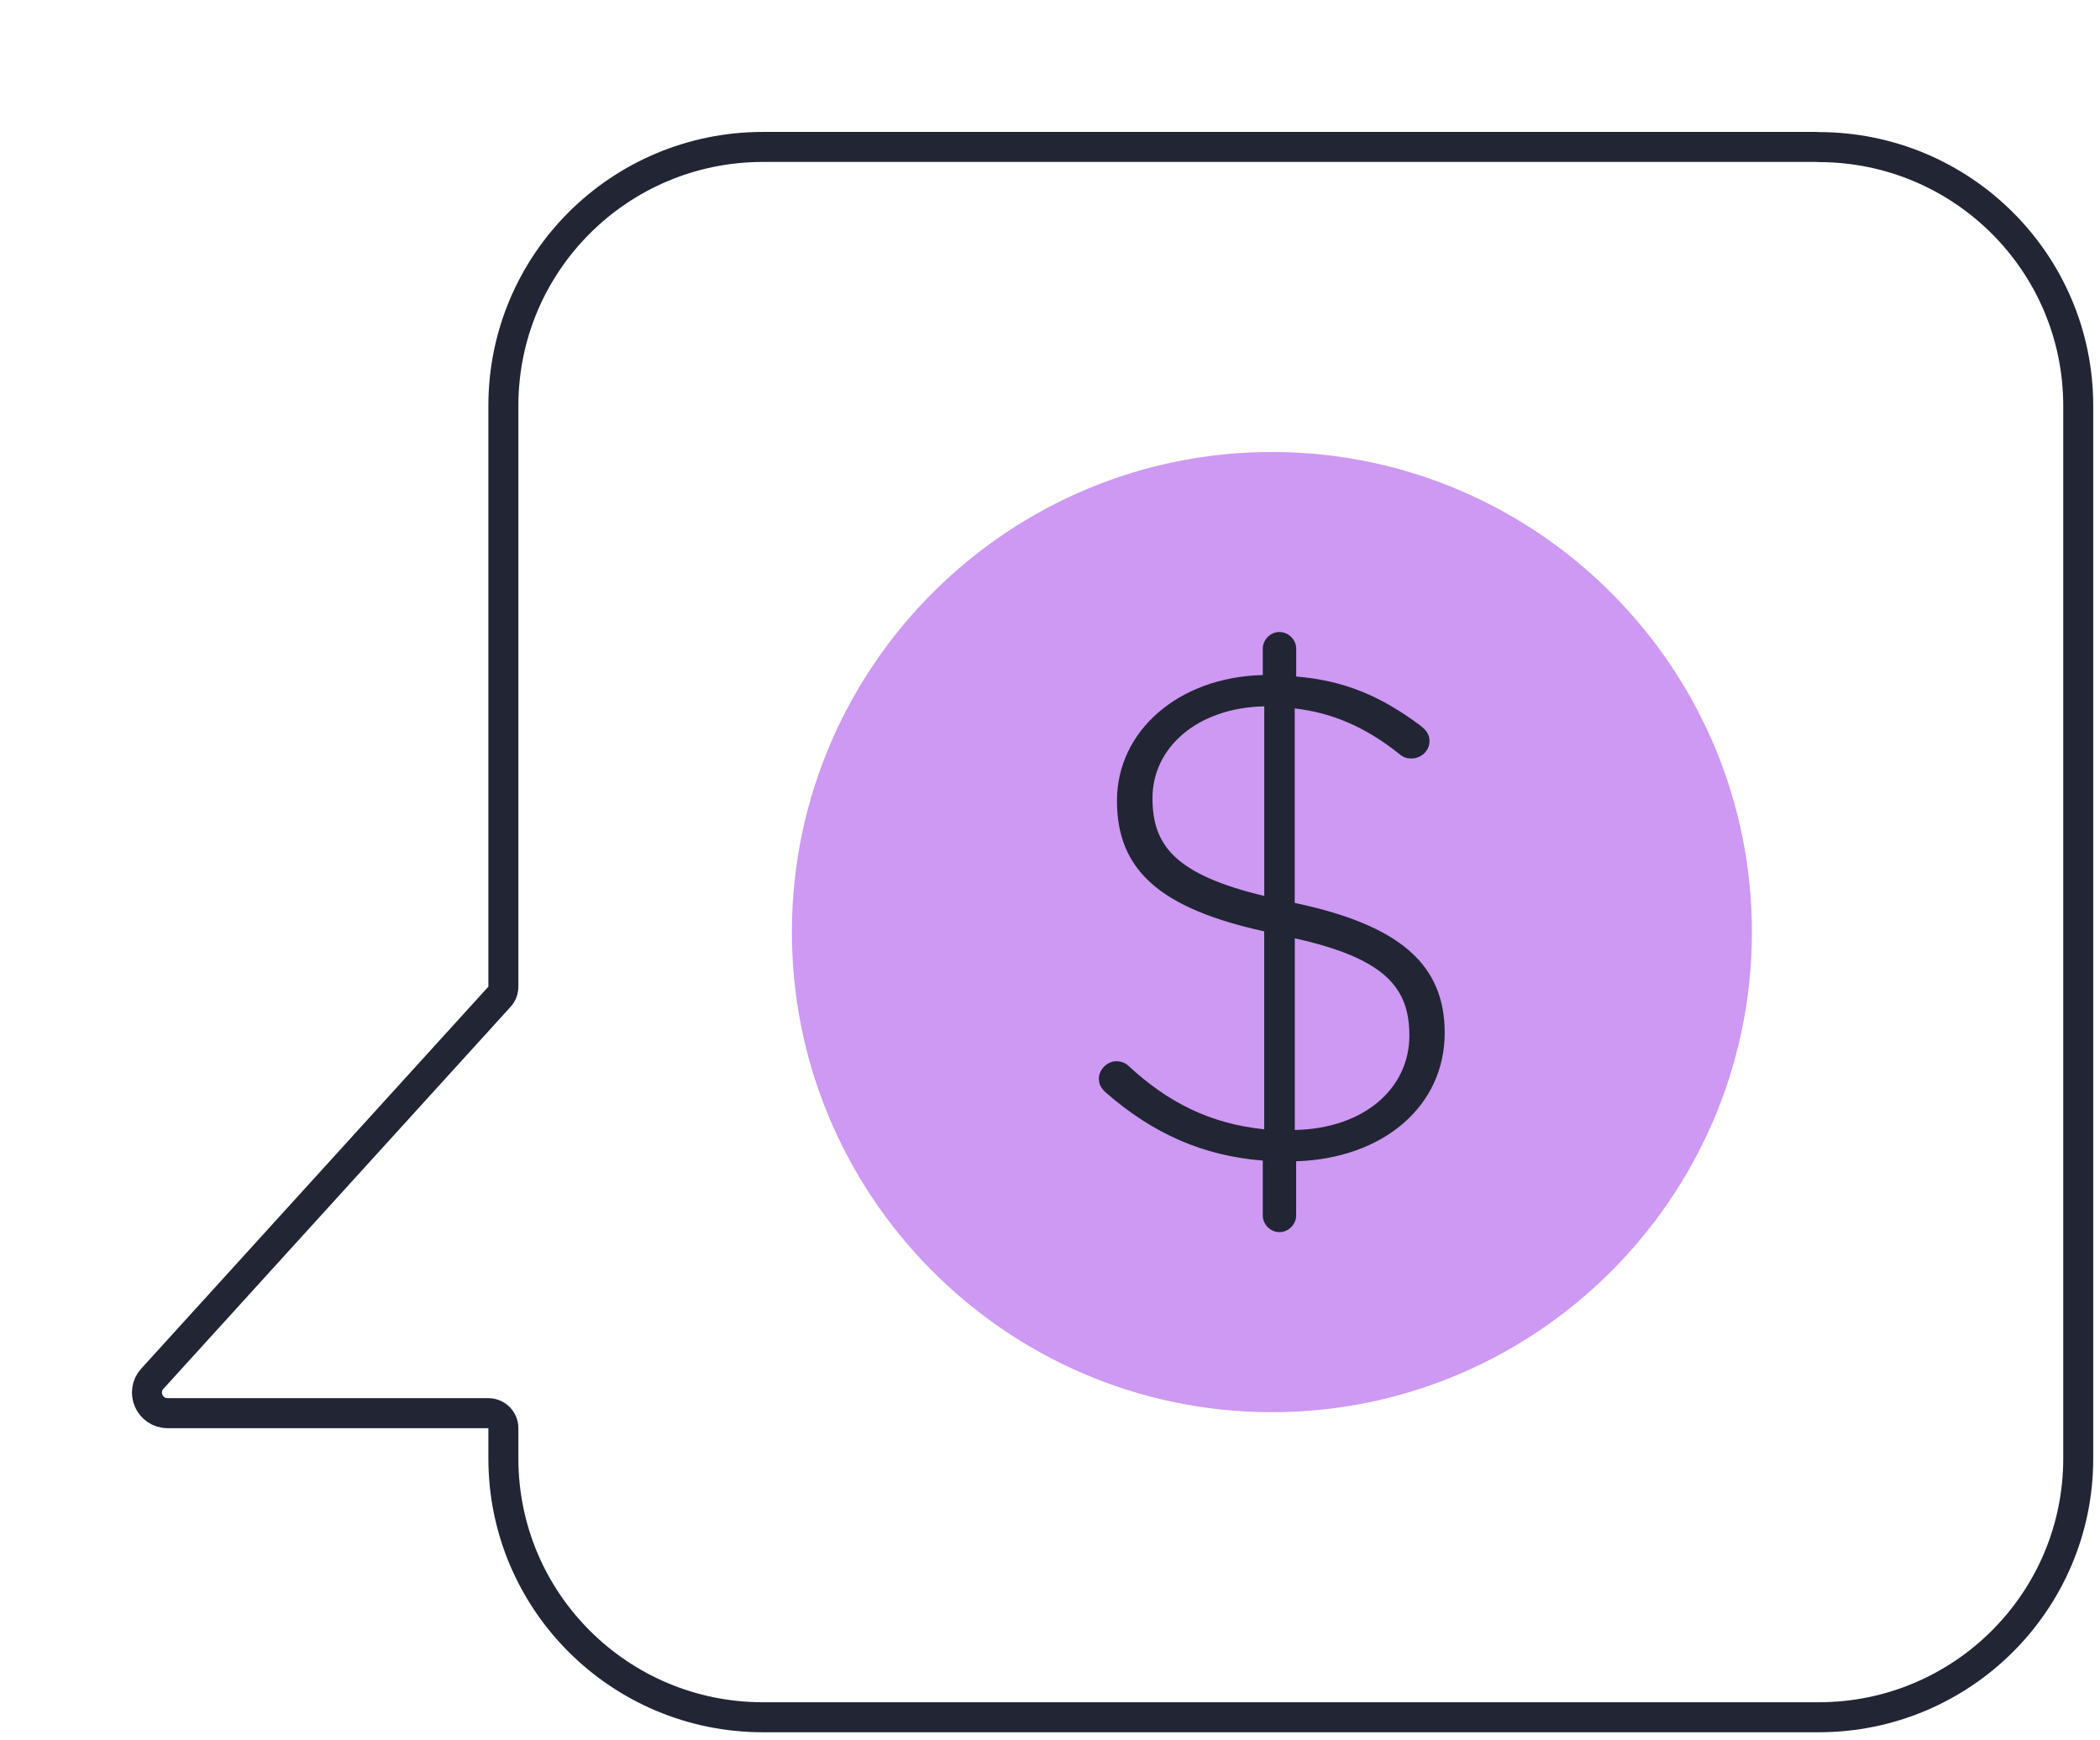
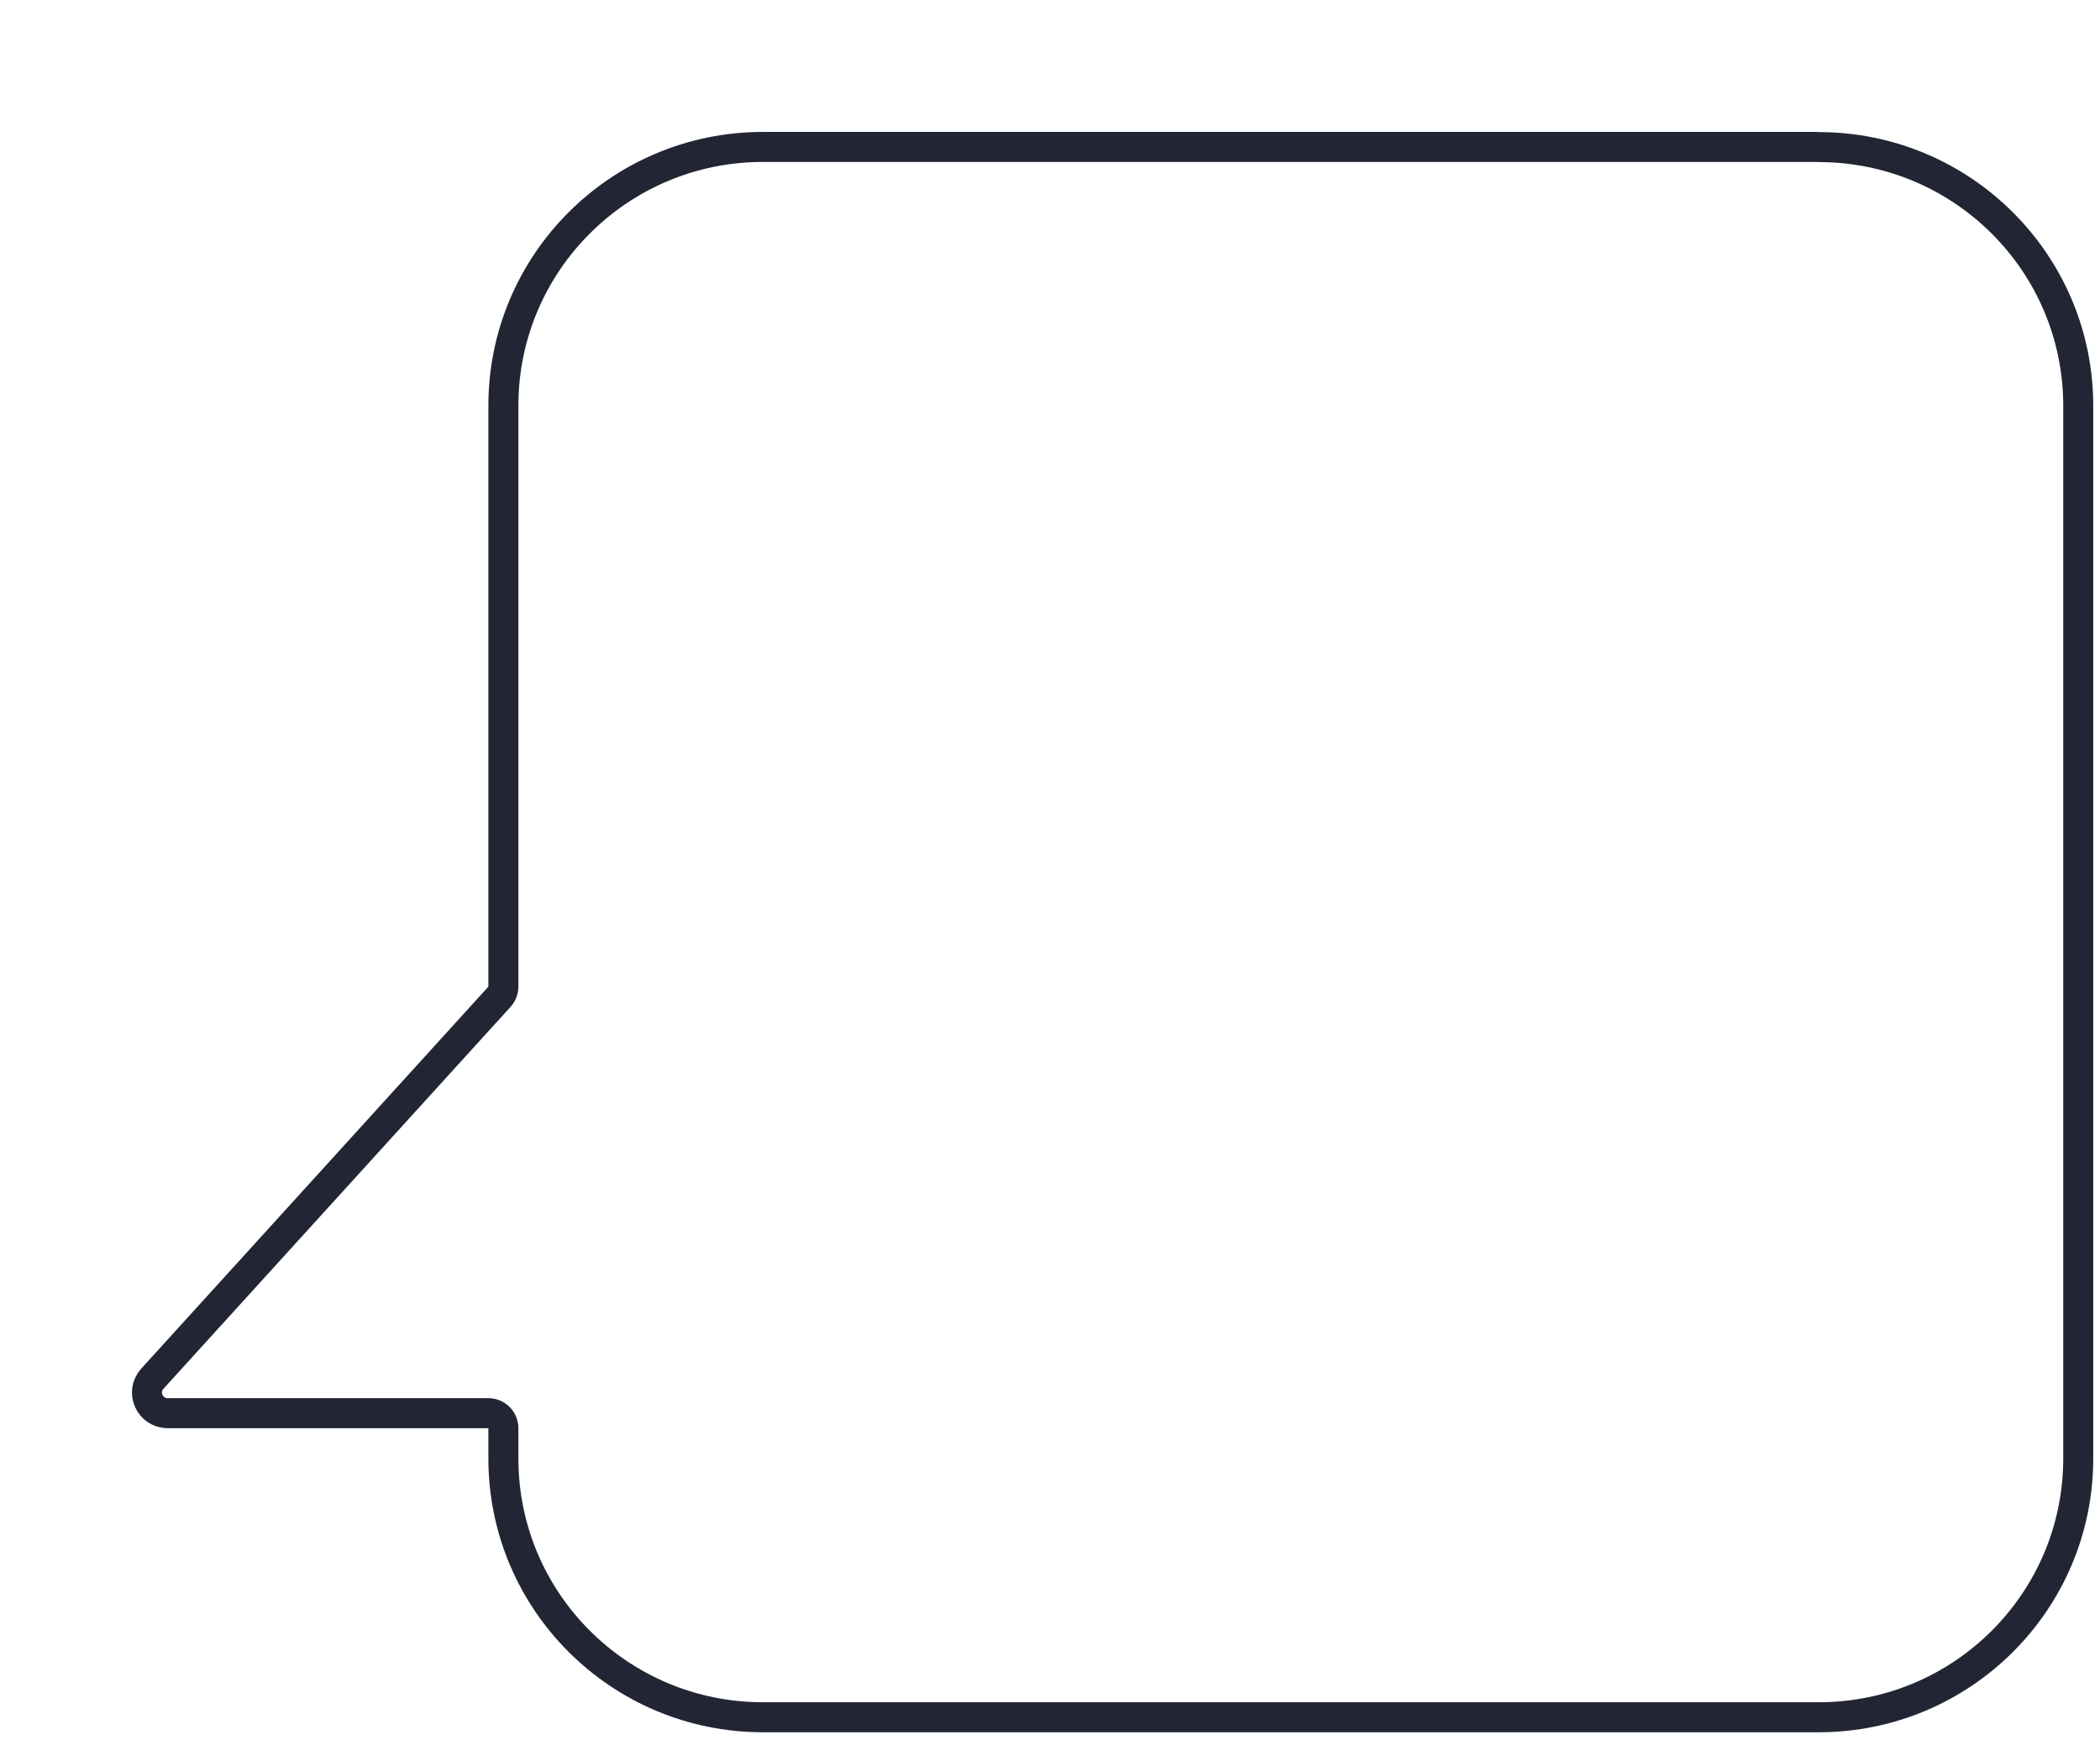
<svg xmlns="http://www.w3.org/2000/svg" width="105" height="87" viewBox="0 0 105 87" fill="none">
  <g filter="url(#filter0_d_1656_7173)">
    <path d="M18.379 43.232C18.505 43.094 18.574 42.914 18.574 42.727V13.686C18.574 6.547 24.378 0.75 31.553 0.75H84.227C84.263 0.755 84.3 0.758 84.338 0.758C91.506 0.758 97.317 6.547 97.317 13.694V66.314C97.317 73.453 91.513 79.25 84.338 79.25H31.553C24.386 79.25 18.574 73.461 18.574 66.314V64.799C18.574 64.385 18.238 64.049 17.824 64.049H1.792C0.886 64.049 0.421 62.987 1.023 62.325L1.024 62.324L18.379 43.232Z" fill="white" stroke="#222534" stroke-width="1.5" stroke-linecap="round" stroke-linejoin="round" />
-     <path d="M56.879 64C43.647 63.933 32.934 53.11 33 39.879C33.067 26.647 43.89 15.934 57.121 16C70.353 16.067 81.067 26.89 81 40.121C80.933 53.353 70.11 64.067 56.879 64Z" fill="#CD99F3" />
-     <path d="M57.382 25.001C57.832 25.001 58.215 25.384 58.215 25.834V27.224C60.716 27.431 62.52 28.265 64.395 29.654C64.708 29.897 64.88 30.104 64.88 30.453C64.88 30.938 64.465 31.321 63.976 31.321C63.769 31.321 63.593 31.286 63.35 31.079C61.648 29.724 59.981 29.032 58.141 28.82V38.542C63.417 39.654 65.64 41.634 65.64 45.035C65.64 48.714 62.552 51.32 58.212 51.457V54.166C58.212 54.616 57.828 54.999 57.378 54.999C56.928 54.999 56.544 54.616 56.544 54.166V51.422C53.523 51.179 51.058 50.068 48.733 48.053C48.49 47.845 48.349 47.638 48.349 47.325C48.349 46.874 48.764 46.456 49.218 46.456C49.531 46.456 49.739 46.593 49.844 46.699C51.789 48.503 53.907 49.583 56.615 49.857V39.963C51.409 38.816 49.253 36.907 49.253 33.435C49.253 29.964 52.31 27.255 56.544 27.15V25.831C56.544 25.381 56.928 24.997 57.378 24.997L57.382 25.001ZM56.618 38.194V28.715C53.249 28.785 51.029 30.797 51.029 33.298C51.029 35.658 52.141 37.118 56.618 38.194ZM58.145 40.311V49.892C61.616 49.822 63.874 47.81 63.874 45.172C63.874 42.777 62.661 41.317 58.145 40.311Z" fill="#222534" />
  </g>
  <defs>
    <filter id="filter0_d_1656_7173" x="0" y="0" width="104.663" height="86.595" filterUnits="userSpaceOnUse" color-interpolation-filters="sRGB">
      <feFlood flood-opacity="0" result="BackgroundImageFix" />
      <feColorMatrix in="SourceAlpha" type="matrix" values="0 0 0 0 0 0 0 0 0 0 0 0 0 0 0 0 0 0 127 0" result="hardAlpha" />
      <feOffset dx="6.595" dy="6.595" />
      <feComposite in2="hardAlpha" operator="out" />
      <feColorMatrix type="matrix" values="0 0 0 0 0 0 0 0 0 0 0 0 0 0 0 0 0 0 1 0" />
      <feBlend mode="normal" in2="BackgroundImageFix" result="effect1_dropShadow_1656_7173" />
      <feBlend mode="normal" in="SourceGraphic" in2="effect1_dropShadow_1656_7173" result="shape" />
    </filter>
  </defs>
</svg>